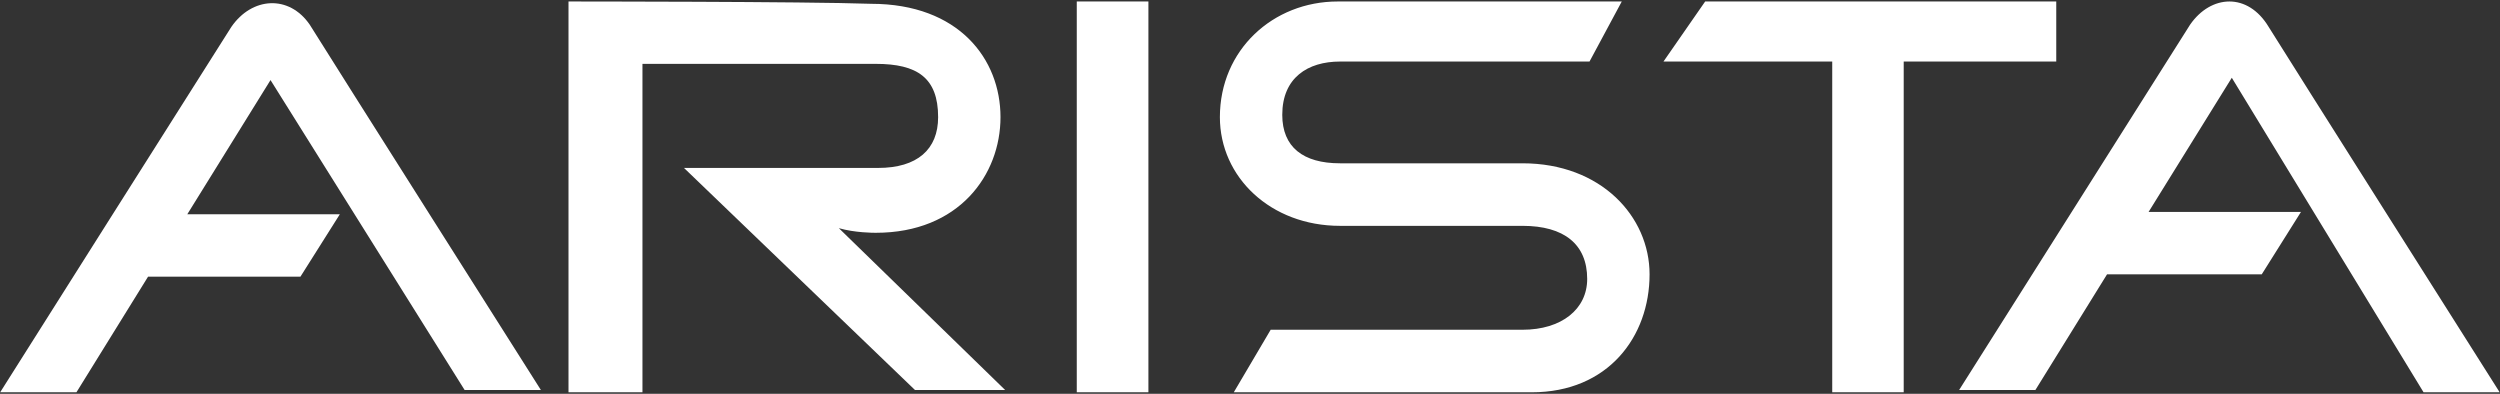
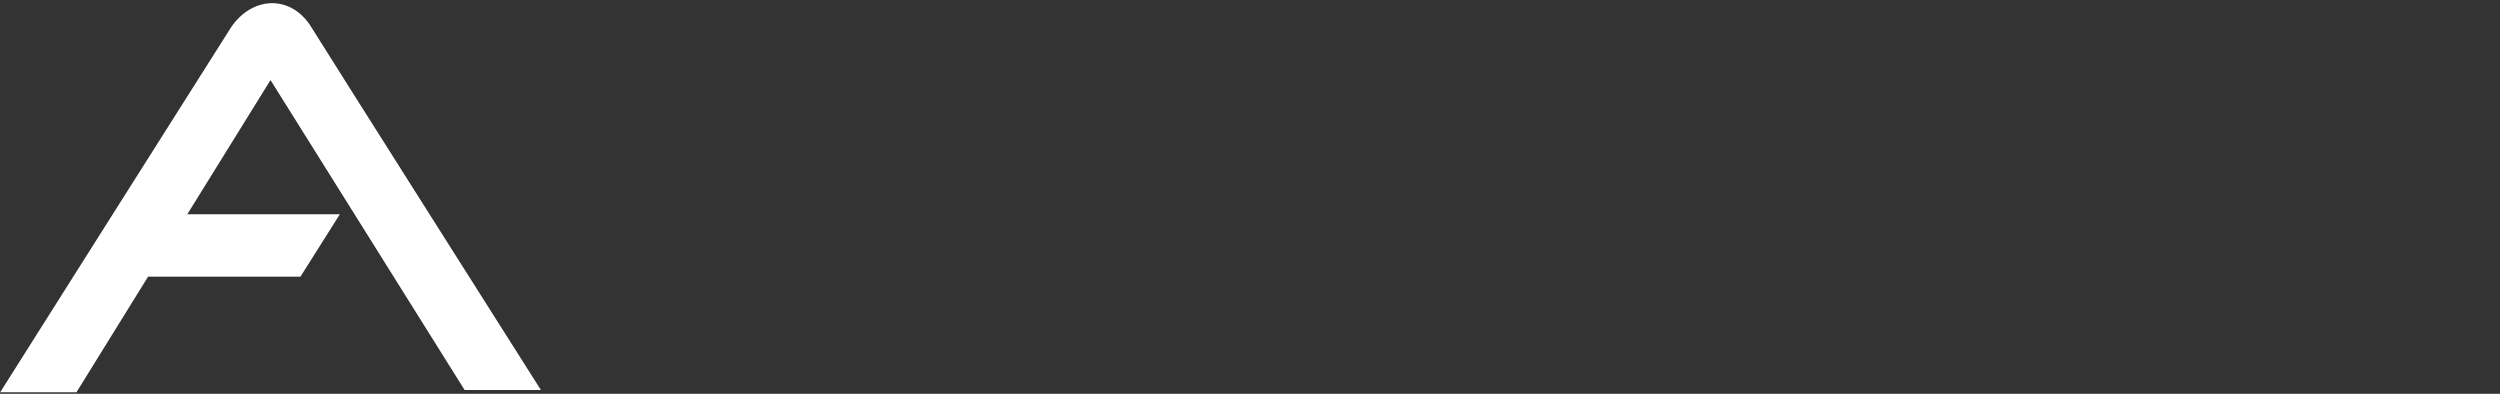
<svg xmlns="http://www.w3.org/2000/svg" version="1.2" viewBox="0 0 1511 238" width="1511" height="238">
  <rect x="0" y="0" width="1511" height="238" fill="#333333" stroke="none" />
  <title>Arista-networks-logo-svg</title>
  <style>
		.s0 { fill: #ffffff } 
	</style>
  <g id="Layer">
    <g id="Layer">
      <g id="Layer">
        <path id="Layer" class="s0" d="m187.2 14.9c11.2 18.1 139.7 220.8 139.7 220.8h-46.1l-117.3-187.3-50.3 81.1h92.2l-23.8 37.7h-92.1l-43.3 69.9h-46.1c0 0 129.9-205.5 139.7-220.8 12.5-18.2 34.9-19.6 47.4-1.4z" />
-         <path id="Layer" class="s0" d="m507 137.9l100.5 97.8h-54.5l-139.6-134.2h117.3c23.7 0 36.3-11.2 36.3-30.7 0-23.8-12.6-32.2-37.7-32.2-18.2 0-106.1 0-141 0v198.5h-44.7v-236.2c0 0 143.8 0 182.9 1.4 53.1 0 78.2 33.5 78.2 68.5 0 34.9-25.1 69.9-75.4 69.9-1.4 0-12.6 0-22.3-2.8zm143.8-137h43.3v236.2h-43.3zm499.8 36.3v199.9h-43.2v-199.9h-102l25.2-36.3h76.8 43.2 92.2v36.3zm-153.6 128.6c0 37.7-25.1 71.3-71.2 71.3-46.1 0-180.1 0-180.1 0l22.3-37.8h152.2c23.7 0 39.1-12.5 39.1-30.7 0-21-14-32.1-39.1-32.1-15.4 0-86.6 0-110.3 0-41.9 0-72.6-29.4-72.6-65.7 0-40.6 32.1-69.9 71.2-69.9 25.1 0 171.7 0 171.7 0l-19.5 36.3c0 0-120.1 0-150.8 0-19.5 0-34.9 9.8-34.9 32.2 0 19.5 12.6 29.3 34.9 29.3 32.1 0 88 0 110.3 0 47.5 0 76.8 32.2 76.8 67.1zm351.9-118.8l-50.3 81.1h92.1l-23.7 37.7h-93.5l-43.3 69.9h-46.1c0 0 129.9-205.5 139.6-220.8 12.6-18.2 34.9-19.6 47.5 1.4 11.2 18.1 139.6 220.8 139.6 220.8h-46z" />
      </g>
    </g>
  </g>
</svg>